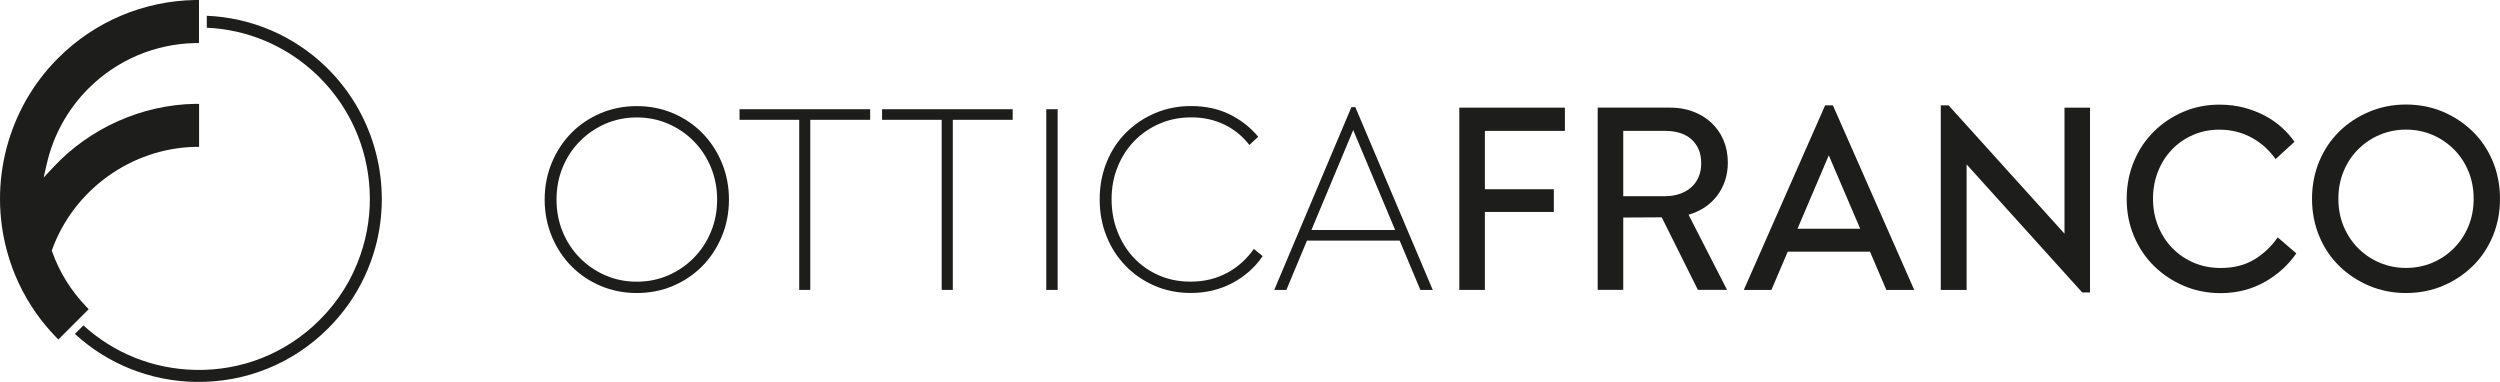
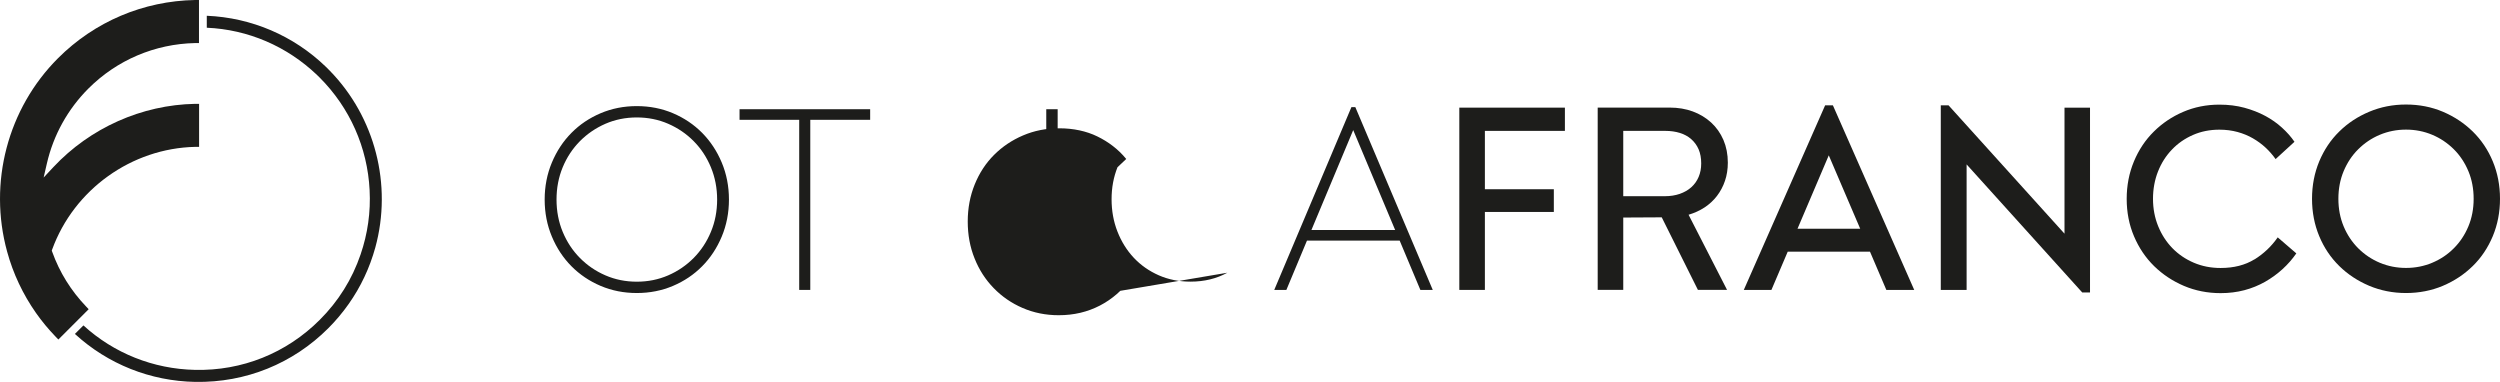
<svg xmlns="http://www.w3.org/2000/svg" id="Livello_2" data-name="Livello 2" viewBox="0 0 474.28 72.45">
  <defs>
    <style>
      .cls-1 {
        fill: #1d1d1b;
      }
    </style>
  </defs>
  <g id="Livello_1-2" data-name="Livello 1">
    <g>
      <g>
        <path class="cls-1" d="M133.2,25.2c-1.57-1.58-3.41-2.82-5.53-3.72-2.12-.9-4.41-1.35-6.86-1.35s-4.74.45-6.86,1.35c-2.12.9-3.97,2.14-5.53,3.72-1.57,1.58-2.81,3.46-3.72,5.63-.91,2.17-1.37,4.52-1.37,7.03s.46,4.86,1.37,7.03c.91,2.17,2.15,4.05,3.72,5.63,1.57,1.58,3.41,2.82,5.53,3.72,2.12.9,4.41,1.35,6.86,1.35s4.74-.45,6.86-1.35c2.12-.9,3.97-2.14,5.53-3.72,1.57-1.58,2.81-3.46,3.72-5.63.91-2.17,1.37-4.52,1.37-7.03s-.46-4.86-1.37-7.03c-.91-2.17-2.16-4.05-3.72-5.63ZM134.87,43.98c-.78,1.89-1.87,3.54-3.26,4.95-1.39,1.4-3,2.51-4.85,3.31-1.85.8-3.83,1.2-5.95,1.2s-4.11-.4-5.95-1.2c-1.85-.8-3.46-1.9-4.85-3.31-1.39-1.4-2.47-3.05-3.26-4.95-.78-1.89-1.17-3.93-1.17-6.12s.39-4.23,1.17-6.12c.78-1.89,1.87-3.54,3.26-4.95,1.39-1.4,3-2.5,4.85-3.31,1.84-.8,3.83-1.2,5.95-1.2s4.11.4,5.95,1.2c1.84.8,3.46,1.9,4.85,3.31,1.39,1.4,2.47,3.05,3.26,4.95.78,1.89,1.18,3.94,1.18,6.12s-.39,4.23-1.18,6.12Z" />
        <polygon class="cls-1" points="140.3 22.73 151.62 22.73 151.62 55 153.72 55 153.72 22.73 165.08 22.73 165.08 20.72 140.3 20.72 140.3 22.73" />
-         <polygon class="cls-1" points="167.34 22.73 178.65 22.73 178.65 55 180.76 55 180.76 22.73 192.12 22.73 192.12 20.72 167.34 20.72 167.34 22.73" />
        <rect class="cls-1" x="198.49" y="20.72" width="2.16" height="34.28" />
-         <path class="cls-1" d="M232.84,51.74c-2.04,1.12-4.37,1.69-6.98,1.69-2.19,0-4.2-.4-6.02-1.2s-3.4-1.9-4.73-3.31c-1.32-1.4-2.36-3.06-3.11-4.97-.75-1.91-1.12-3.96-1.12-6.15s.37-4.18,1.12-6.07c.75-1.89,1.8-3.54,3.16-4.95,1.35-1.4,2.95-2.5,4.8-3.31,1.84-.8,3.85-1.2,6-1.2,1.18,0,2.29.11,3.33.34,1.04.23,2.02.56,2.94,1,.91.44,1.77.98,2.57,1.62.8.64,1.54,1.4,2.23,2.28l1.66-1.57c-.78-.95-1.63-1.77-2.55-2.47-.91-.7-1.89-1.3-2.94-1.81-1.04-.51-2.17-.89-3.38-1.15-1.21-.26-2.5-.39-3.87-.39-2.45,0-4.73.45-6.83,1.35-2.11.9-3.94,2.13-5.51,3.7-1.57,1.57-2.79,3.44-3.67,5.61-.88,2.17-1.32,4.51-1.32,7.03s.43,4.85,1.3,7c.86,2.16,2.07,4.03,3.63,5.63,1.55,1.6,3.38,2.86,5.49,3.77,2.11.91,4.38,1.37,6.83,1.37,1.44,0,2.81-.15,4.12-.46,1.3-.31,2.54-.77,3.7-1.37,1.16-.6,2.24-1.34,3.23-2.2.99-.86,1.87-1.85,2.62-2.96l-1.67-1.37c-1.31,1.89-2.98,3.4-5.02,4.53Z" />
+         <path class="cls-1" d="M232.84,51.74c-2.04,1.12-4.37,1.69-6.98,1.69-2.19,0-4.2-.4-6.02-1.2s-3.4-1.9-4.73-3.31c-1.32-1.4-2.36-3.06-3.11-4.97-.75-1.91-1.12-3.96-1.12-6.15s.37-4.18,1.12-6.07l1.66-1.57c-.78-.95-1.63-1.77-2.55-2.47-.91-.7-1.89-1.3-2.94-1.81-1.04-.51-2.17-.89-3.38-1.15-1.21-.26-2.5-.39-3.87-.39-2.45,0-4.73.45-6.83,1.35-2.11.9-3.94,2.13-5.51,3.7-1.57,1.57-2.79,3.44-3.67,5.61-.88,2.17-1.32,4.51-1.32,7.03s.43,4.85,1.3,7c.86,2.16,2.07,4.03,3.63,5.63,1.55,1.6,3.38,2.86,5.49,3.77,2.11.91,4.38,1.37,6.83,1.37,1.44,0,2.81-.15,4.12-.46,1.3-.31,2.54-.77,3.7-1.37,1.16-.6,2.24-1.34,3.23-2.2.99-.86,1.87-1.85,2.62-2.96l-1.67-1.37c-1.31,1.89-2.98,3.4-5.02,4.53Z" />
        <path class="cls-1" d="M256.38,20.32l-14.64,34.68h2.3l3.91-9.36h17.58l3.93,9.36h2.35l-14.69-34.68h-.73ZM248.79,43.64l7.93-18.96,7.96,18.96h-15.89Z" />
        <polygon class="cls-1" points="276.85 55 281.7 55 281.7 40.21 294.78 40.21 294.78 35.9 281.7 35.9 281.7 24.83 296.88 24.83 296.88 20.42 276.85 20.42 276.85 55" />
        <path class="cls-1" d="M325.73,37.17c.65-.85,1.16-1.8,1.52-2.87.36-1.06.54-2.21.54-3.45,0-1.57-.28-2.99-.83-4.29-.56-1.29-1.33-2.39-2.33-3.31-1-.91-2.16-1.62-3.5-2.11-1.34-.49-2.79-.73-4.36-.73h-13.67v34.58h4.85v-13.72l7.3-.04,6.86,13.76h5.53l-7.3-14.25c1.11-.33,2.12-.79,3.04-1.39.91-.6,1.7-1.33,2.35-2.18ZM322.25,33.57c-.33.77-.79,1.42-1.4,1.96-.6.54-1.33.95-2.18,1.25-.85.29-1.78.44-2.79.44h-7.93v-12.39h7.98c1.01,0,1.93.13,2.77.39.83.26,1.55.65,2.15,1.18s1.07,1.17,1.4,1.93c.33.77.49,1.66.49,2.67,0,.95-.16,1.8-.49,2.57Z" />
        <path class="cls-1" d="M346.25,19.98l-15.43,35.02h5.24l3.09-7.25h15.61l3.1,7.25h5.29l-15.43-35.02h-1.47ZM341.01,43.39l5.93-13.92,5.96,13.92h-11.89Z" />
        <polygon class="cls-1" points="391.66 44.33 369.66 19.98 368.19 19.98 368.19 55 373.09 55 373.09 31.19 395.03 55.49 396.5 55.49 396.5 20.42 391.66 20.42 391.66 44.33" />
        <path class="cls-1" d="M427.7,49.2c-1.76,1.09-3.9,1.64-6.42,1.64-1.83,0-3.53-.33-5.09-1-1.57-.67-2.92-1.59-4.07-2.77-1.14-1.18-2.04-2.56-2.69-4.16-.65-1.6-.98-3.33-.98-5.19s.32-3.59.95-5.19,1.52-2.99,2.65-4.16c1.12-1.18,2.46-2.1,3.99-2.77,1.53-.67,3.2-1,5-1,1.24,0,2.39.15,3.45.44,1.06.29,2.03.69,2.91,1.2.88.51,1.68,1.09,2.4,1.76.72.67,1.35,1.39,1.91,2.18l3.58-3.28c-.65-.95-1.44-1.84-2.38-2.69-.93-.85-1.99-1.59-3.18-2.23s-2.51-1.15-3.94-1.54c-1.44-.39-3.02-.59-4.75-.59-2.45,0-4.74.46-6.86,1.37-2.12.91-3.98,2.16-5.58,3.75-1.6,1.58-2.86,3.47-3.77,5.66-.91,2.19-1.37,4.56-1.37,7.1s.46,4.92,1.39,7.1c.93,2.19,2.2,4.07,3.82,5.66,1.62,1.58,3.5,2.83,5.66,3.75,2.15.91,4.47,1.37,6.95,1.37,1.6,0,3.1-.19,4.51-.56s2.71-.91,3.92-1.59c1.21-.69,2.31-1.49,3.31-2.4,1-.91,1.87-1.91,2.62-2.99l-3.53-3.04c-1.18,1.7-2.65,3.09-4.41,4.19Z" />
        <path class="cls-1" d="M472.91,30.61c-.91-2.19-2.18-4.07-3.8-5.66-1.62-1.58-3.5-2.83-5.66-3.75-2.15-.91-4.49-1.37-7-1.37s-4.81.46-6.98,1.37c-2.17.91-4.07,2.16-5.68,3.75-1.62,1.58-2.88,3.47-3.8,5.66-.91,2.19-1.37,4.56-1.37,7.1s.46,4.92,1.37,7.1c.91,2.19,2.18,4.07,3.8,5.66,1.61,1.58,3.51,2.83,5.68,3.75,2.17.91,4.5,1.37,6.98,1.37s4.85-.46,7-1.37c2.15-.91,4.04-2.16,5.66-3.75,1.62-1.58,2.88-3.47,3.8-5.66.91-2.19,1.37-4.56,1.37-7.1s-.46-4.91-1.37-7.1ZM468.28,42.95c-.67,1.6-1.59,2.99-2.77,4.16-1.17,1.18-2.54,2.09-4.09,2.74-1.55.65-3.21.98-4.97.98s-3.42-.33-4.97-.98c-1.55-.65-2.91-1.57-4.09-2.74-1.17-1.17-2.1-2.56-2.77-4.16-.67-1.6-1-3.35-1-5.24s.33-3.64,1-5.24c.67-1.6,1.59-2.99,2.77-4.16,1.18-1.17,2.54-2.09,4.09-2.74,1.55-.65,3.21-.98,4.97-.98s3.42.33,4.97.98c1.55.65,2.91,1.57,4.09,2.74,1.18,1.17,2.1,2.56,2.77,4.16.67,1.6,1,3.35,1,5.24s-.33,3.64-1,5.24Z" />
      </g>
      <g>
        <path class="cls-1" d="M15.82,61.74l-1.61,1.61c6.25,5.73,14.32,8.95,22.85,9.1,9.58.16,18.52-3.48,25.21-10.17,1.42-1.42,2.72-2.97,3.87-4.6,2.29-3.24,3.99-6.85,5.06-10.72,3.26-11.89-.05-24.74-8.62-33.53l-.77-.77c-6.1-5.89-14.08-9.31-22.58-9.67v2.27c7.82.34,15.21,3.51,20.93,8.98l.49.48c5.71,5.71,9.07,13.28,9.47,21.34.22,4.17-.36,8.28-1.71,12.21-1.6,4.7-4.21,8.88-7.75,12.41-6.32,6.32-14.73,9.7-23.68,9.49-7.89-.17-15.36-3.15-21.15-8.43Z" />
        <path class="cls-1" d="M37.76,19.7h-.75c-10.11.19-19.91,4.56-26.87,11.99l-1.86,1.99.61-2.65c1.24-5.4,3.97-10.32,7.88-14.23,5.4-5.4,12.6-8.47,20.26-8.63h.72V0h-.75c-9.82.19-19.05,4.1-25.99,11.04C1.46,20.59-2.24,34.65,1.35,47.73c1.14,4.18,2.99,8.09,5.47,11.63,1.1,1.57,2.36,3.09,3.73,4.51l.52.54,5.75-5.75-.49-.52c-2.87-3-5.03-6.48-6.42-10.35l-.09-.25.09-.25c4.15-11.36,15.06-19.17,27.14-19.43h.72v-8.16Z" />
      </g>
    </g>
  </g>
</svg>